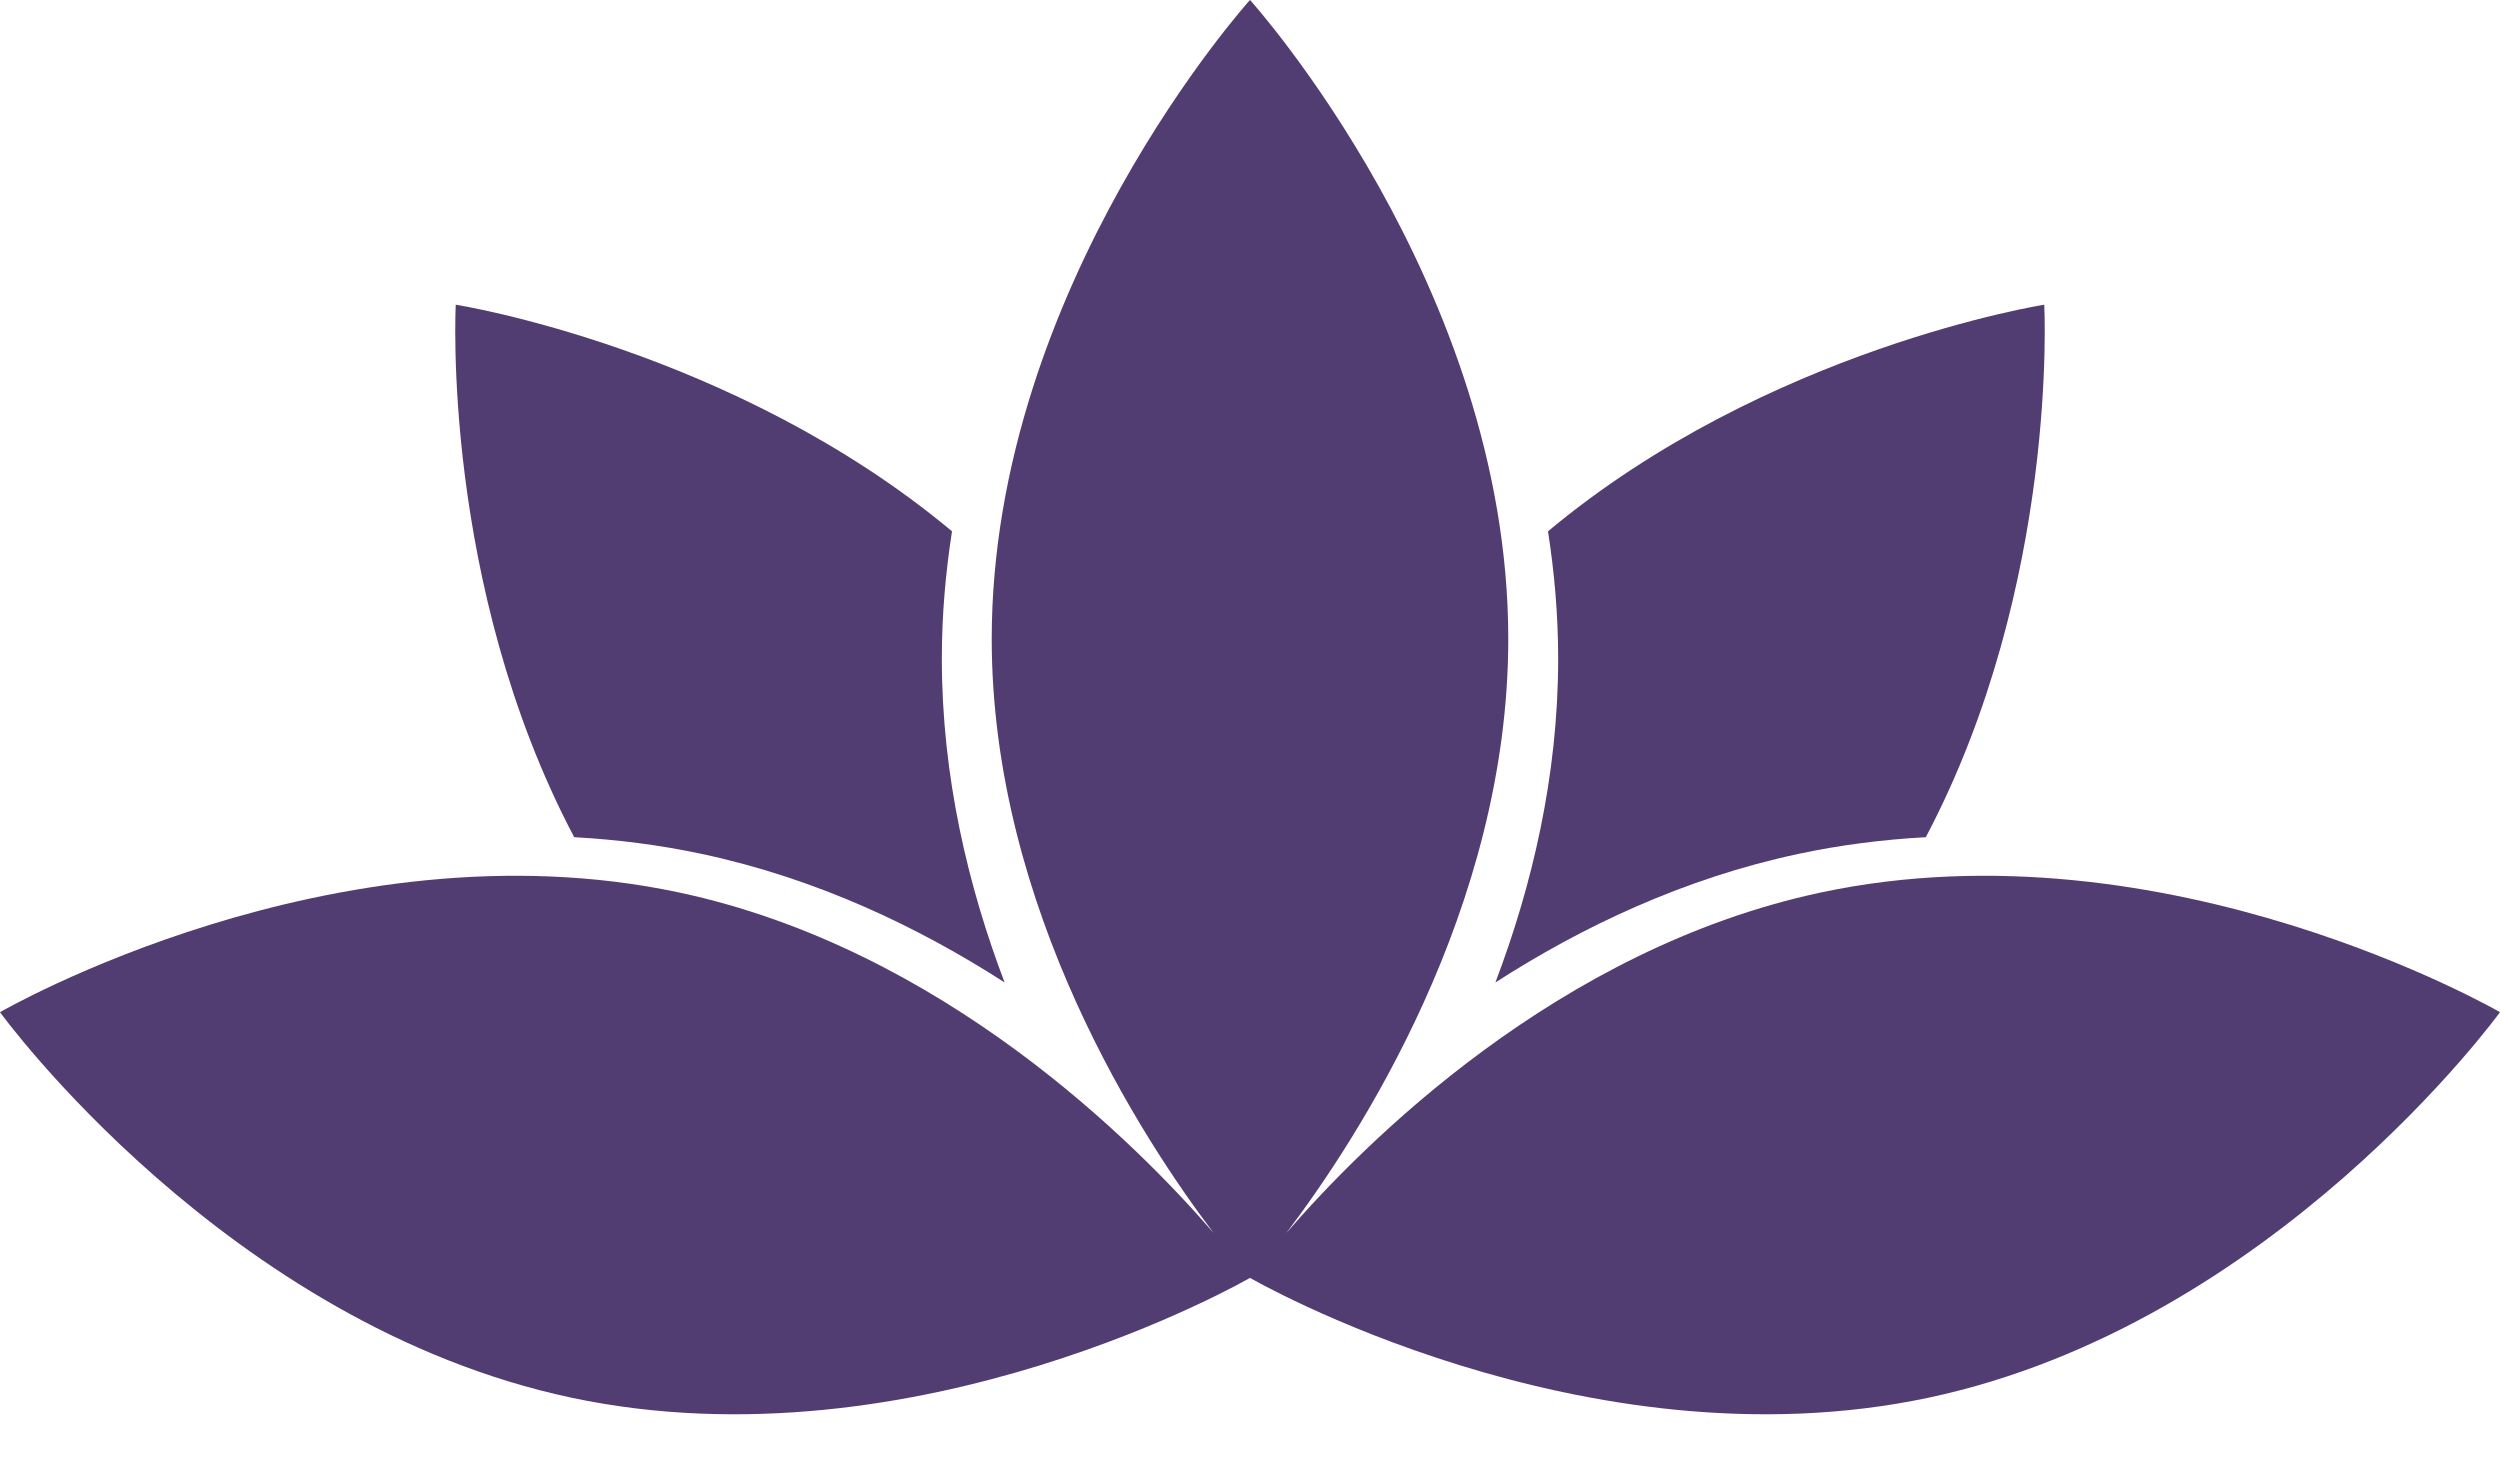
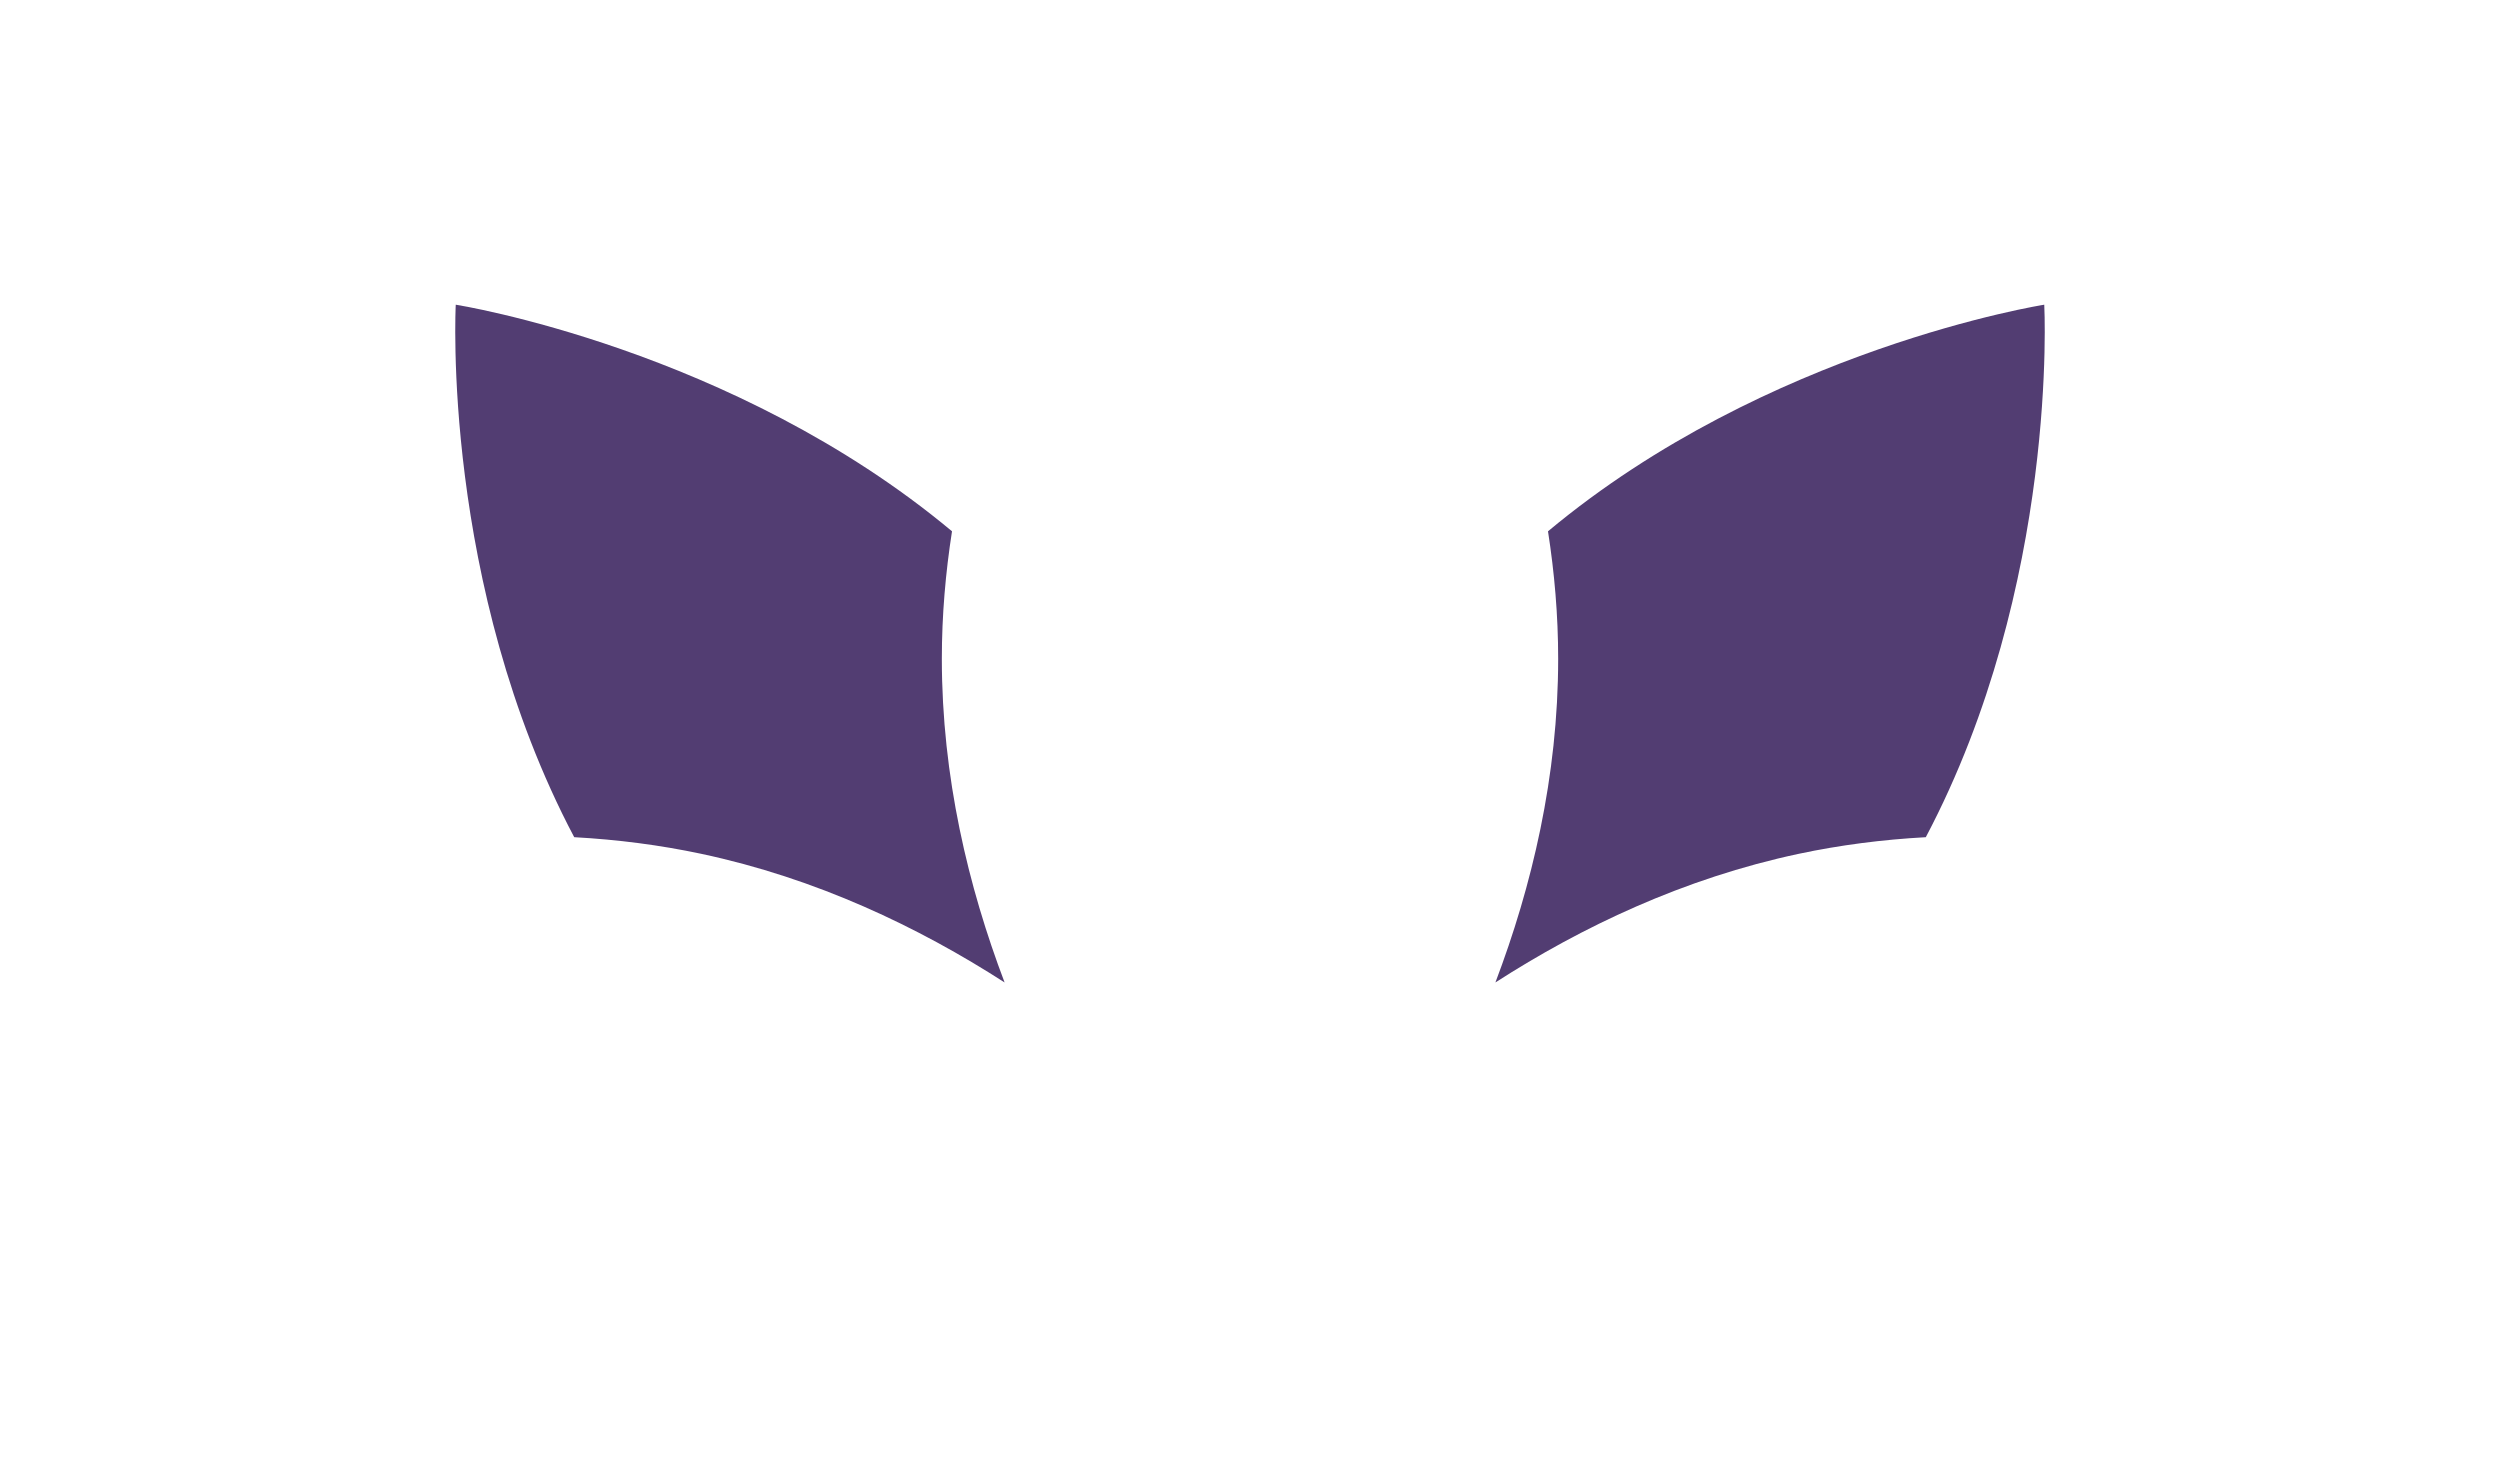
<svg xmlns="http://www.w3.org/2000/svg" fill="#523d72" height="487.2" preserveAspectRatio="xMidYMid meet" version="1" viewBox="0.0 179.8 828.0 487.2" width="828" zoomAndPan="magnify">
  <g id="change1_1">
    <path d="M232.213,462.575c38.147,8.108,71.972,24.234,100.509,42.614c-12.043-31.736-20.784-68.173-20.784-107.173 c0-14.478,1.239-28.586,3.368-42.251c-72.625-60.605-164.361-75.05-164.361-75.05s-4.942,92.727,39.234,176.364 C204.585,457.865,218.671,459.697,232.213,462.575z" fill="inherit" />
    <path d="M495.278,505.188c28.537-18.38,62.361-34.505,100.509-42.614c13.542-2.878,27.628-4.709,42.036-5.495 c44.176-83.637,39.234-176.364,39.234-176.364s-91.736,14.445-164.361,75.05c2.128,13.664,3.367,27.773,3.367,42.251 C516.062,437.016,507.322,473.453,495.278,505.188z" fill="inherit" />
-     <path d="M603.215,475.362c-87.406,18.579-151.759,83.375-177.22,112.859c23.546-31.034,73.547-107.453,73.547-196.812 c0-116.877-85.542-211.625-85.542-211.625s-85.543,94.748-85.543,211.625c0,89.359,50.001,165.778,73.547,196.812 c-25.46-29.484-89.814-94.28-177.22-112.859C110.462,451.061,0,515.035,0,515.035s74.892,103.372,189.215,127.672 C303.538,667.007,414,603.034,414,603.034s110.462,63.974,224.785,39.674C753.108,618.407,828,515.035,828,515.035 S717.538,451.061,603.215,475.362z" fill="inherit" />
  </g>
</svg>